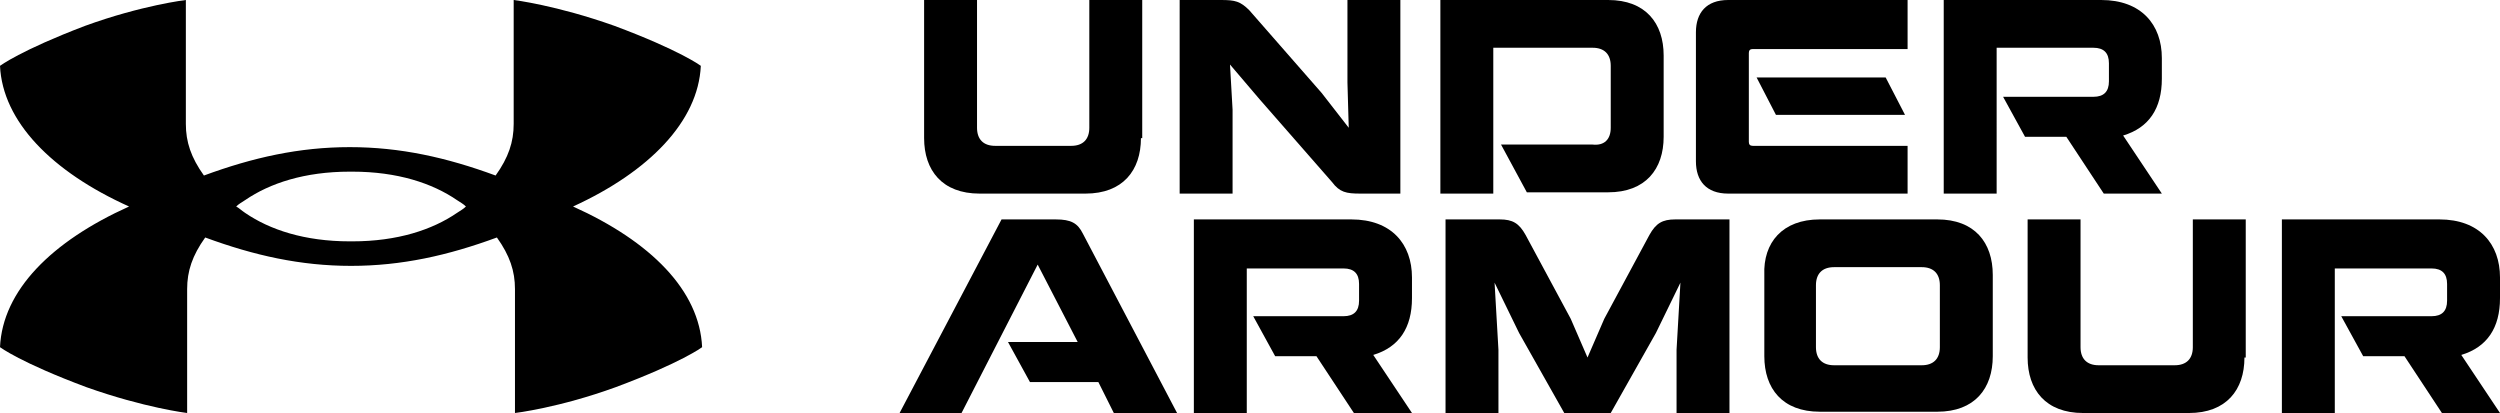
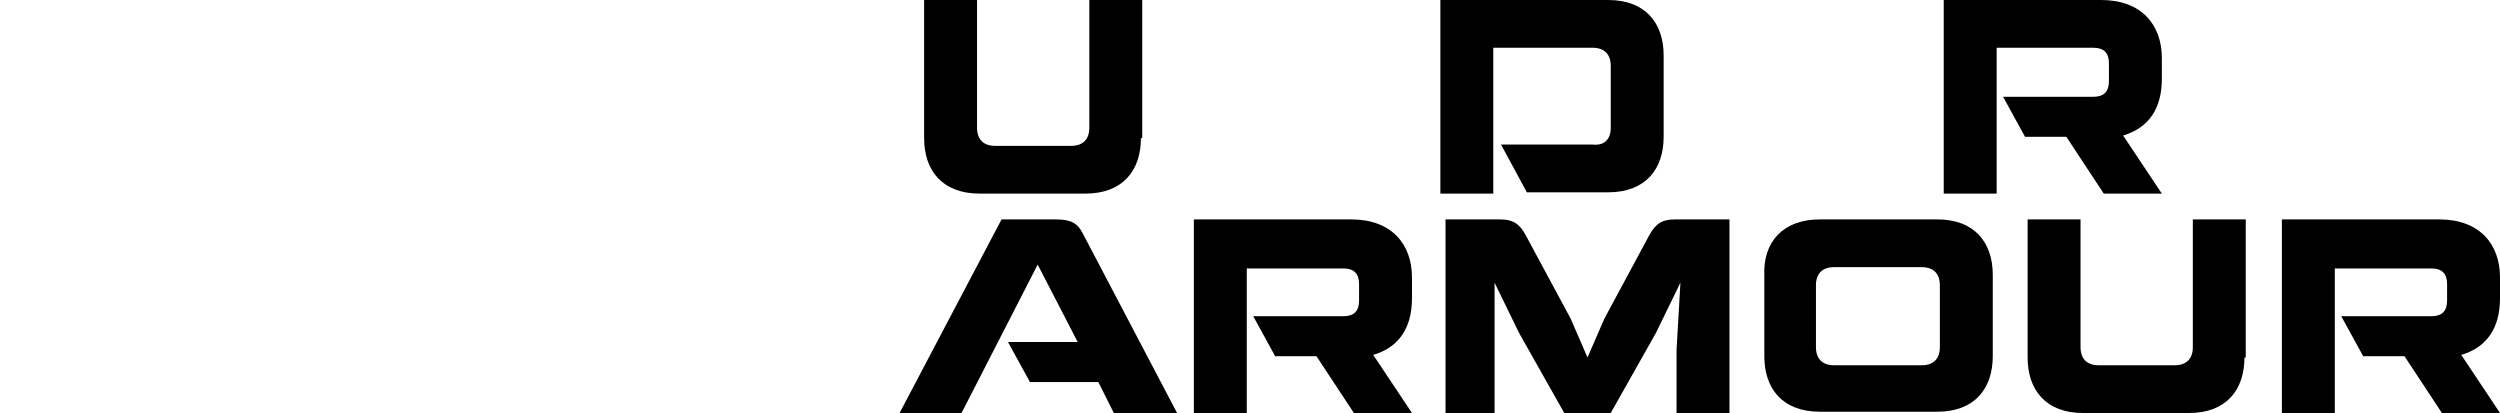
<svg xmlns="http://www.w3.org/2000/svg" version="1.1" id="Layer_1" x="0px" y="0px" viewBox="0 0 193.7 32" enable-background="new 0 0 193.7 32" xml:space="preserve">
  <g>
    <g>
-       <path d="M36.1,16c-0.2,0.2-0.4,0.3-0.7,0.5c-1.9,1.3-4.6,2.2-8.1,2.2l-0.1,0h0h0l-0.1,0c-3.5,0-6.2-0.9-8.1-2.2    c-0.3-0.2-0.5-0.4-0.7-0.5c0.2-0.2,0.4-0.3,0.7-0.5c1.9-1.3,4.6-2.2,8.1-2.2l0.1,0h0h0l0.1,0c3.5,0,6.2,0.9,8.1,2.2    C35.7,15.7,35.9,15.8,36.1,16 M54.3,5.1c0,0-1.6-1.2-6.7-3.1c-4.5-1.6-7.8-2-7.8-2l0,9.6c0,1.4-0.4,2.6-1.4,4    c-3.8-1.4-7.4-2.2-11.3-2.2h0h0h0h0c-3.9,0-7.5,0.8-11.3,2.2c-1-1.4-1.4-2.6-1.4-4l0-9.6c0,0-3.4,0.4-7.8,2C1.6,3.9,0,5.1,0,5.1    C0.2,9.4,4,13.3,10,16c-6,2.7-9.8,6.5-10,10.9c0,0,1.6,1.2,6.7,3.1c4.5,1.6,7.8,2,7.8,2l0-9.6c0-1.4,0.4-2.6,1.4-4    c3.8,1.4,7.4,2.2,11.3,2.2h0h0h0h0c3.9,0,7.5-0.8,11.3-2.2c1,1.4,1.4,2.6,1.4,4l0,9.6c0,0,3.4-0.4,7.8-2c5.1-1.9,6.7-3.1,6.7-3.1    c-0.2-4.4-4-8.2-10-10.9C50.3,13.3,54.1,9.4,54.3,5.1" />
      <g>
        <path d="M162.8,0c3.1,0,4.7,1.9,4.7,4.5v1.6c0,2.3-1,3.8-3,4.4l3,4.5H163l-2.9-4.4h-3.2l-1.7-3.1h7c0.8,0,1.2-0.4,1.2-1.2V4.9     c0-0.8-0.4-1.2-1.2-1.2h-7.5V15h-4.1V0H162.8z" />
        <path d="M104.7,17c3.1,0,4.7,1.9,4.7,4.5v1.6c0,2.3-1,3.8-3,4.4l3,4.5h-4.5l-2.9-4.4h-3.2l-1.7-3.1h7c0.8,0,1.2-0.4,1.2-1.2v-1.3     c0-0.8-0.4-1.2-1.2-1.2h-7.5V32h-4.1V17H104.7z" />
        <path d="M189,17c3.1,0,4.7,1.9,4.7,4.5v1.6c0,2.3-1,3.8-3,4.4l3,4.5h-4.5l-2.9-4.4h-3.2l-1.7-3.1h7c0.8,0,1.2-0.4,1.2-1.2v-1.3     c0-0.8-0.4-1.2-1.2-1.2h-7.5V32h-4.1V17H189z" />
        <path d="M88.4,10.7c0,2.5-1.4,4.3-4.3,4.3h-8.2c-2.9,0-4.3-1.8-4.3-4.3V0h4.1v9.9c0,0.9,0.5,1.4,1.4,1.4H83     c0.9,0,1.4-0.5,1.4-1.4V0h4.1V10.7z" />
-         <path d="M94.6,0c1.1,0,1.5,0.1,2.2,0.8l5.6,6.4l2.1,2.7l-0.1-3.5V0h4.1v15h-3.1c-1.1,0-1.6-0.1-2.2-0.9l-5.6-6.4L95.3,5l0.2,3.5     V15h-4.1V0H94.6z" />
        <path d="M124.8,9.9V5.1c0-0.9-0.5-1.4-1.4-1.4h-7.7V15h-4.1V0h13c2.9,0,4.3,1.8,4.3,4.3v6.3c0,2.5-1.4,4.3-4.3,4.3h-6.3l-2-3.7     h7.1C124.3,11.3,124.8,10.8,124.8,9.9" />
-         <path d="M147.8,3.8h-12c-0.2,0-0.3,0.1-0.3,0.3v6.9c0,0.2,0.1,0.3,0.3,0.3h12V15h-13.9c-1.7,0-2.5-1-2.5-2.5v-10     c0-1.5,0.8-2.5,2.5-2.5h13.9V3.8z M147.6,8.9h-10L136.1,6h10L147.6,8.9z" />
        <path d="M69.7,32l7.9-15h4.2c1.2,0,1.7,0.3,2.1,1.1L91.2,32h-4.9l-1.2-2.4h-5.3l-1.7-3.1h5.4l-3.1-6L74.5,32H69.7z" />
-         <path d="M116.2,17c1,0,1.5,0.3,2,1.2l3.5,6.5l1.3,3l1.3-3l3.5-6.5c0.5-0.9,1-1.2,2-1.2h4.2v15h-4.1v-4.9l0.3-5.2l-1.9,3.9     l-3.5,6.2h-3.6l-3.5-6.2l-1.9-3.9l0.3,5.2V32H112V17H116.2z" />
+         <path d="M116.2,17c1,0,1.5,0.3,2,1.2l3.5,6.5l1.3,3l1.3-3l3.5-6.5c0.5-0.9,1-1.2,2-1.2h4.2v15h-4.1v-4.9l0.3-5.2l-1.9,3.9     l-3.5,6.2h-3.6l-3.5-6.2l-1.9-3.9V32H112V17H116.2z" />
        <path d="M141,17h9.1c2.9,0,4.3,1.8,4.3,4.3v6.3c0,2.5-1.4,4.3-4.3,4.3H141c-2.9,0-4.3-1.8-4.3-4.3v-6.3     C136.6,18.8,138.1,17,141,17 M148.9,28.3c0.9,0,1.4-0.5,1.4-1.4v-4.8c0-0.9-0.5-1.4-1.4-1.4h-6.8c-0.9,0-1.4,0.5-1.4,1.4v4.8     c0,0.9,0.5,1.4,1.4,1.4H148.9z" />
        <path d="M173.9,27.7c0,2.5-1.4,4.3-4.3,4.3h-8.2c-2.9,0-4.3-1.8-4.3-4.3V17h4.1v9.9c0,0.9,0.5,1.4,1.4,1.4h5.9     c0.9,0,1.4-0.5,1.4-1.4V17h4.1V27.7z" />
      </g>
    </g>
  </g>
</svg>